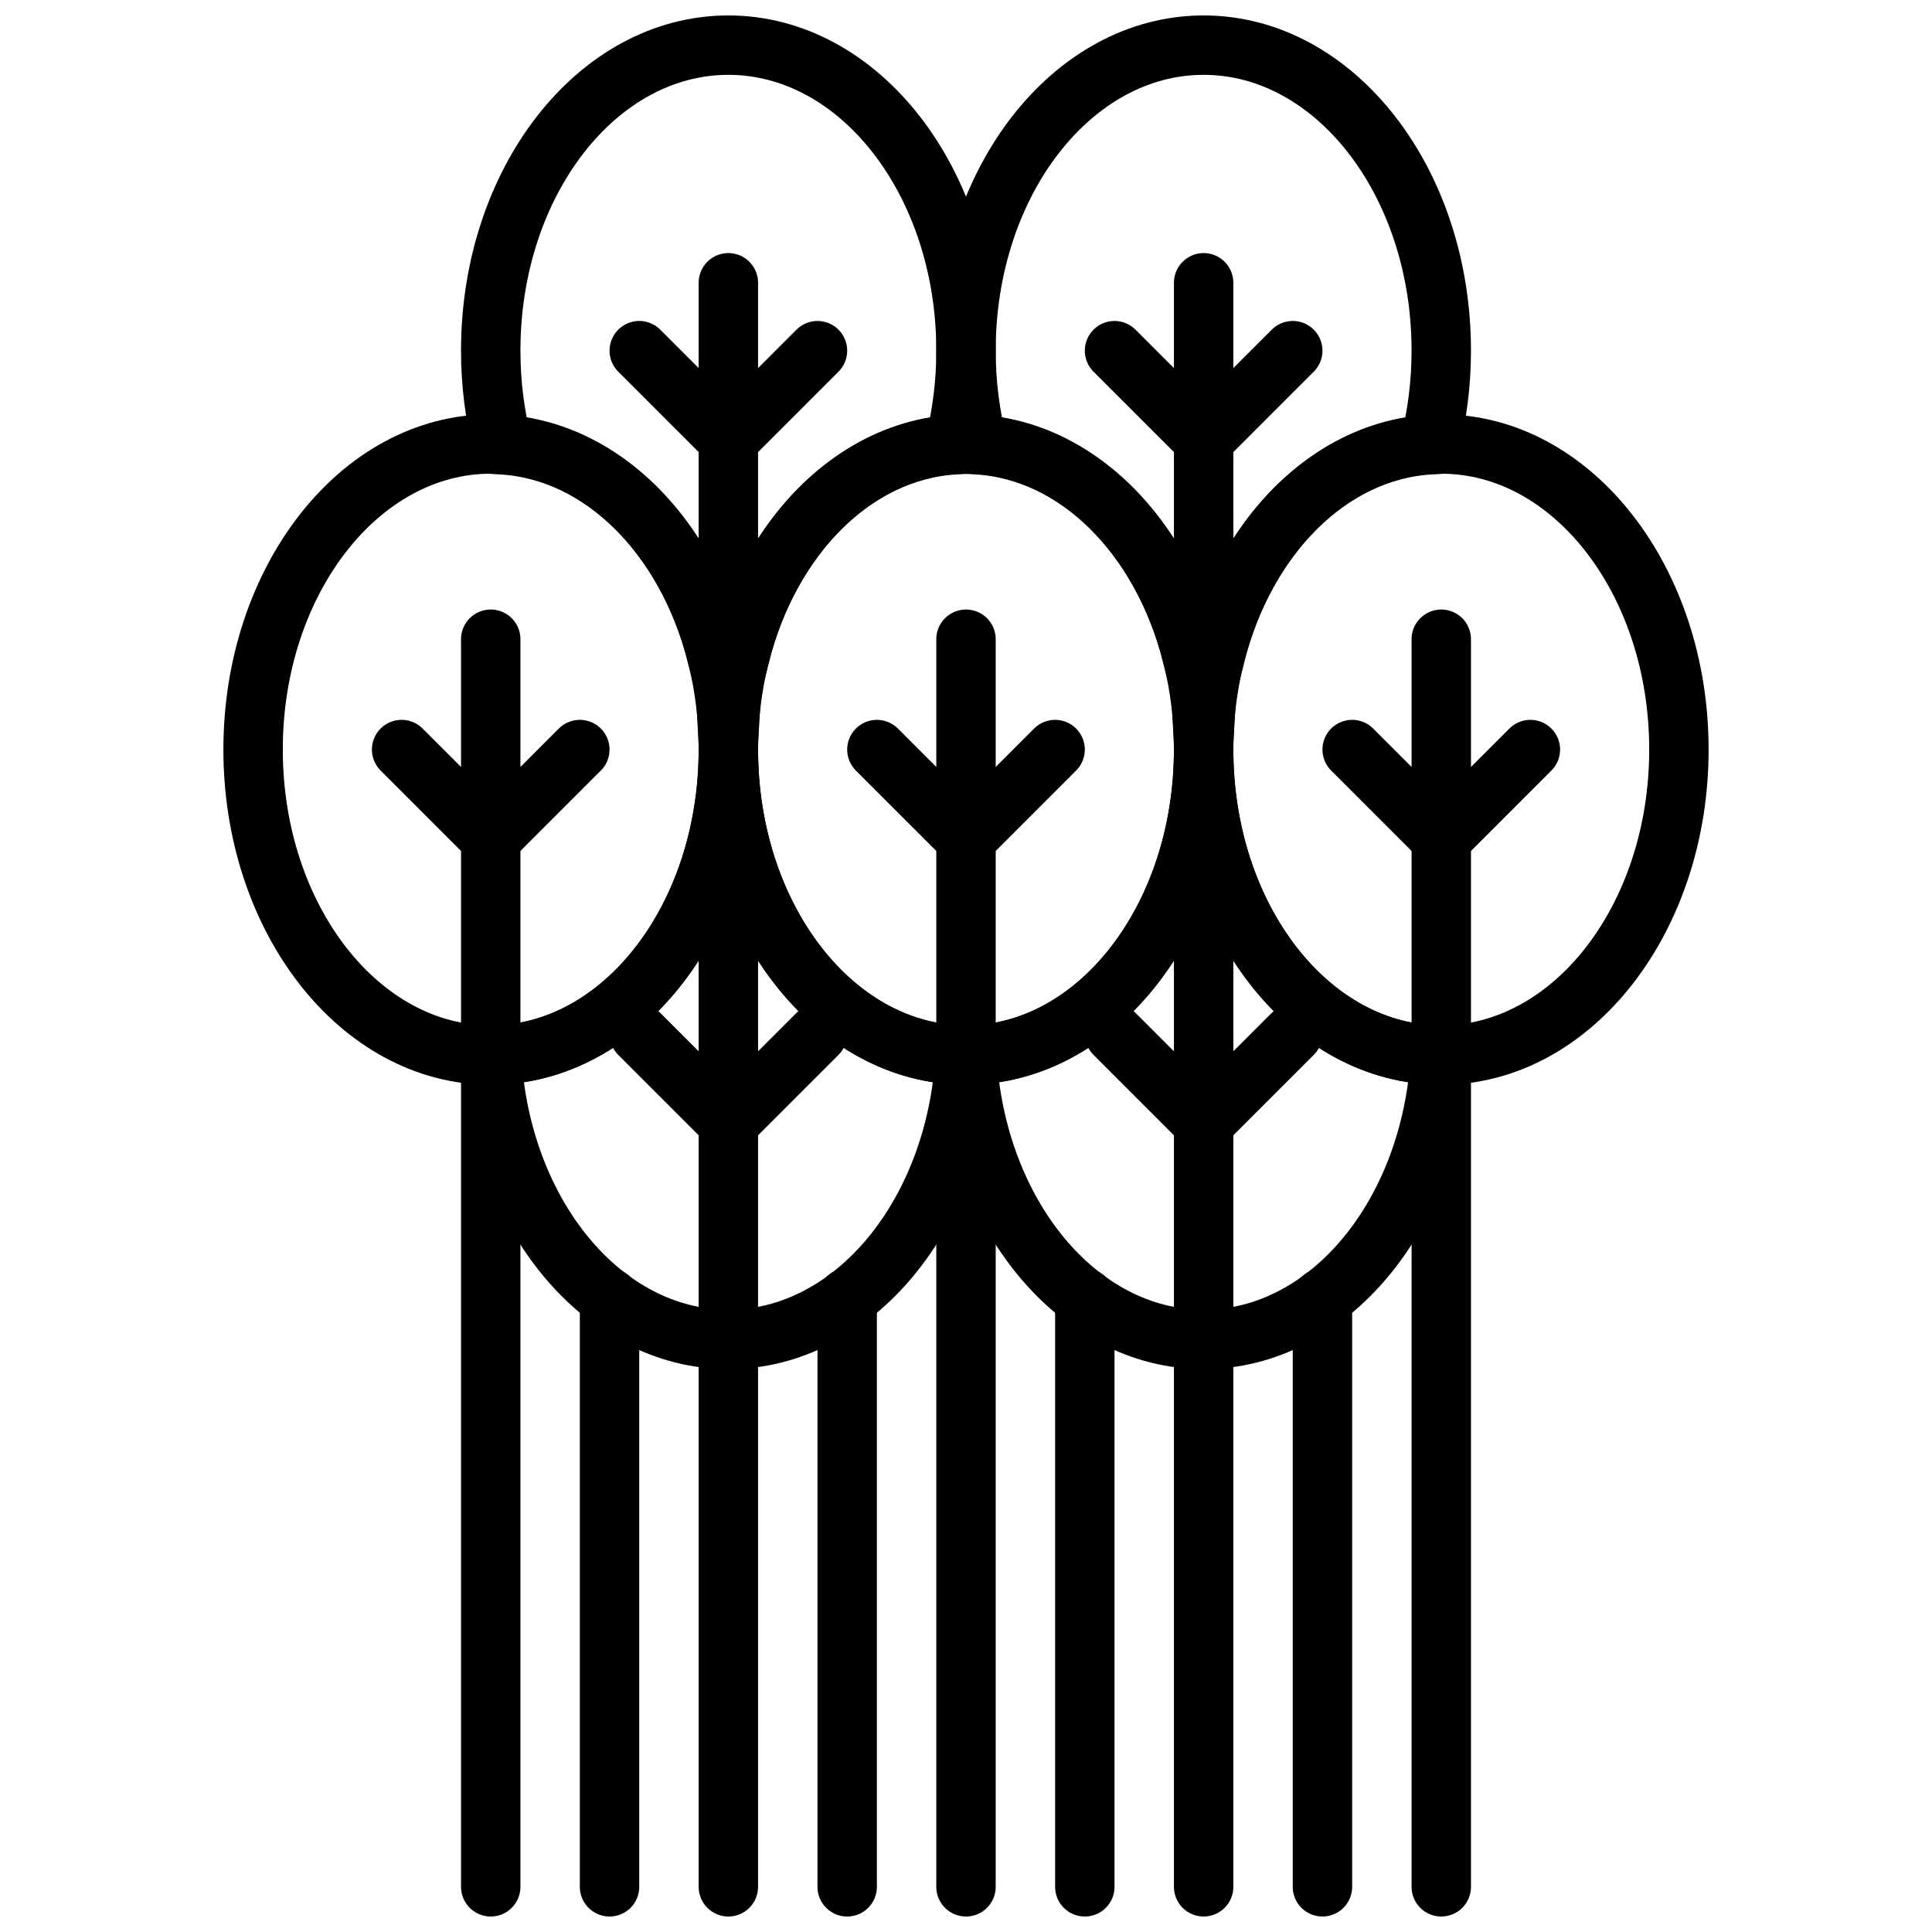
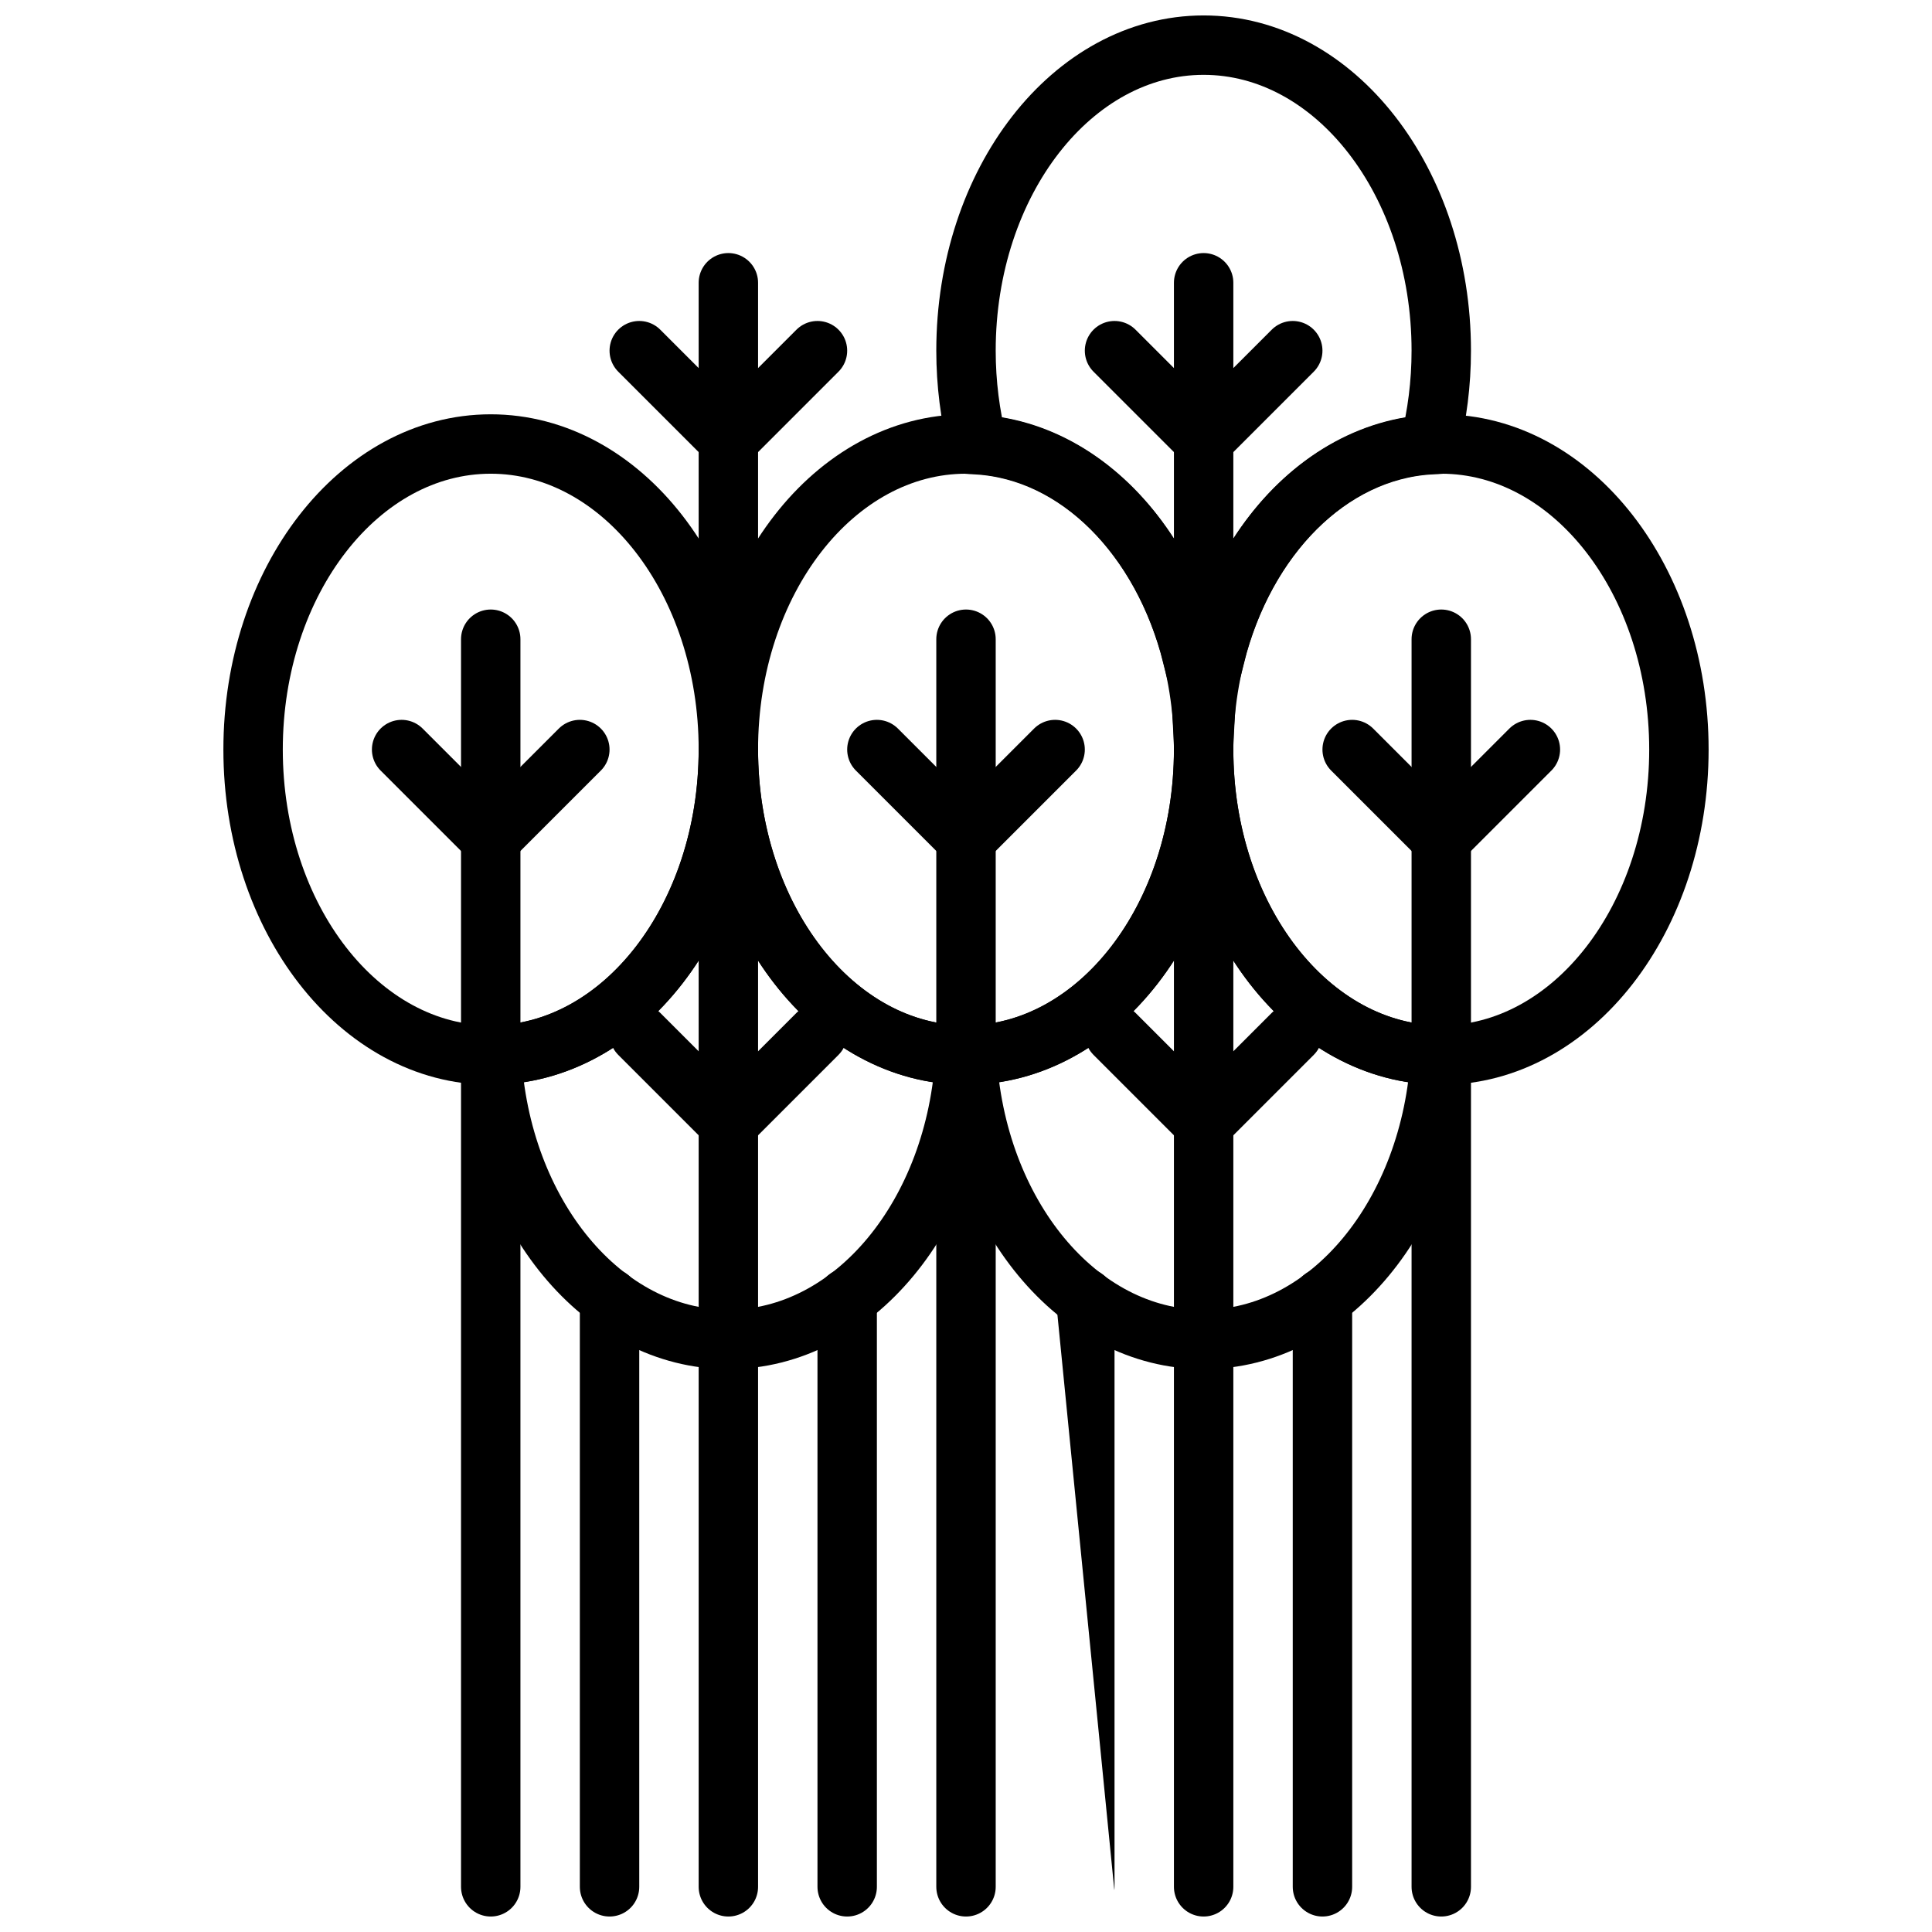
<svg xmlns="http://www.w3.org/2000/svg" width="800px" height="800px" version="1.1" viewBox="144 144 512 512">
  <defs>
    <clipPath id="y">
      <path d="m148.09 148.09h503.81v498.91h-503.81z" />
    </clipPath>
    <clipPath id="n">
      <path d="m392 305h16v346.9h-16z" />
    </clipPath>
    <clipPath id="g">
      <path d="m153 148.09h494v440.91h-494z" />
    </clipPath>
    <clipPath id="f">
      <path d="m240 148.09h411.9v498.91h-411.9z" />
    </clipPath>
    <clipPath id="e">
      <path d="m518 305h16v346.9h-16z" />
    </clipPath>
    <clipPath id="d">
      <path d="m279 148.09h372.9v440.91h-372.9z" />
    </clipPath>
    <clipPath id="c">
      <path d="m148.09 148.09h411.91v498.91h-411.91z" />
    </clipPath>
    <clipPath id="b">
      <path d="m266 305h16v346.9h-16z" />
    </clipPath>
    <clipPath id="a">
      <path d="m148.09 148.09h372.91v440.91h-372.91z" />
    </clipPath>
    <clipPath id="x">
      <path d="m216 195h435.9v456.9h-435.9z" />
    </clipPath>
    <clipPath id="w">
      <path d="m148.09 195h435.91v456.9h-435.91z" />
    </clipPath>
    <clipPath id="v">
      <path d="m455 211h16v440.9h-16z" />
    </clipPath>
    <clipPath id="u">
      <path d="m216 148.09h435.9v335.91h-435.9z" />
    </clipPath>
    <clipPath id="t">
      <path d="m329 211h16v440.9h-16z" />
    </clipPath>
    <clipPath id="s">
      <path d="m148.09 148.09h435.91v335.91h-435.91z" />
    </clipPath>
    <clipPath id="r">
      <path d="m177 148.09h474.9v392.91h-474.9z" />
    </clipPath>
    <clipPath id="q">
-       <path d="m148.09 148.09h474.91v392.91h-474.91z" />
-     </clipPath>
+       </clipPath>
    <clipPath id="p">
      <path d="m177 148.09h474.9v503.81h-474.9z" />
    </clipPath>
    <clipPath id="o">
      <path d="m240 148.09h411.9v417.91h-411.9z" />
    </clipPath>
    <clipPath id="m">
      <path d="m148.09 148.09h474.91v503.81h-474.91z" />
    </clipPath>
    <clipPath id="l">
      <path d="m148.09 148.09h411.91v417.91h-411.91z" />
    </clipPath>
    <clipPath id="k">
      <path d="m360 480h17v171.9h-17z" />
    </clipPath>
    <clipPath id="j">
      <path d="m297 480h17v171.9h-17z" />
    </clipPath>
    <clipPath id="i">
      <path d="m486 480h17v171.9h-17z" />
    </clipPath>
    <clipPath id="h">
-       <path d="m423 480h17v171.9h-17z" />
+       <path d="m423 480h17v171.9z" />
    </clipPath>
  </defs>
  <g>
    <g clip-path="url(#y)">
      <path transform="matrix(7.872 0 0 7.872 203.2 148.09)" d="m33 24.714c0 5.681-3.582 10.286-8 10.286-4.418 0-8-4.605-8-10.286 0-5.681 3.582-10.286 8-10.286 4.418 0 8 4.605 8 10.286" fill="none" stroke="#000000" stroke-linecap="round" stroke-miterlimit="10" stroke-width="2" />
    </g>
    <g clip-path="url(#n)">
      <path transform="matrix(7.872 0 0 7.872 203.2 148.09)" d="m25 21v42" fill="none" stroke="#000000" stroke-linecap="round" stroke-miterlimit="10" stroke-width="2" />
    </g>
    <g clip-path="url(#g)">
      <path transform="matrix(7.872 0 0 7.872 203.2 148.09)" d="m22 24.714 3 3 3-3" fill="none" stroke="#000000" stroke-linecap="round" stroke-miterlimit="10" stroke-width="2" />
    </g>
    <g clip-path="url(#f)">
      <path transform="matrix(7.872 0 0 7.872 203.2 148.09)" d="m49 24.714c0 5.681-3.582 10.286-8 10.286-4.418 0-8-4.605-8-10.286 0-5.681 3.582-10.286 8-10.286 4.418 0 8 4.605 8 10.286" fill="none" stroke="#000000" stroke-linecap="round" stroke-miterlimit="10" stroke-width="2" />
    </g>
    <g clip-path="url(#e)">
      <path transform="matrix(7.872 0 0 7.872 203.2 148.09)" d="m41 21v42" fill="none" stroke="#000000" stroke-linecap="round" stroke-miterlimit="10" stroke-width="2" />
    </g>
    <g clip-path="url(#d)">
      <path transform="matrix(7.872 0 0 7.872 203.2 148.09)" d="m38 24.714 3 3 3-3" fill="none" stroke="#000000" stroke-linecap="round" stroke-miterlimit="10" stroke-width="2" />
    </g>
    <g clip-path="url(#c)">
      <path transform="matrix(7.872 0 0 7.872 203.2 148.09)" d="m17 24.714c0 5.681-3.582 10.286-8 10.286-4.418 0-8-4.605-8-10.286 0-5.681 3.582-10.286 8-10.286 4.418 0 8 4.605 8 10.286" fill="none" stroke="#000000" stroke-linecap="round" stroke-miterlimit="10" stroke-width="2" />
    </g>
    <g clip-path="url(#b)">
      <path transform="matrix(7.872 0 0 7.872 203.2 148.09)" d="m9 21v42" fill="none" stroke="#000000" stroke-linecap="round" stroke-miterlimit="10" stroke-width="2" />
    </g>
    <g clip-path="url(#a)">
      <path transform="matrix(7.872 0 0 7.872 203.2 148.09)" d="m6 24.714 3 3 3-3" fill="none" stroke="#000000" stroke-linecap="round" stroke-miterlimit="10" stroke-width="2" />
    </g>
    <g clip-path="url(#x)">
      <path transform="matrix(7.872 0 0 7.872 203.2 148.09)" d="m30 34.286 3 3 3-3" fill="none" stroke="#000000" stroke-linecap="round" stroke-miterlimit="10" stroke-width="2" />
    </g>
    <g clip-path="url(#w)">
      <path transform="matrix(7.872 0 0 7.872 203.2 148.09)" d="m14 34.286 3 3 3-3" fill="none" stroke="#000000" stroke-linecap="round" stroke-miterlimit="10" stroke-width="2" />
    </g>
    <g clip-path="url(#v)">
      <path transform="matrix(7.872 0 0 7.872 203.2 148.09)" d="m33 9v54" fill="none" stroke="#000000" stroke-linecap="round" stroke-miterlimit="10" stroke-width="2" />
    </g>
    <g clip-path="url(#u)">
      <path transform="matrix(7.872 0 0 7.872 203.2 148.09)" d="m30 11.286 3 3 3-3" fill="none" stroke="#000000" stroke-linecap="round" stroke-miterlimit="10" stroke-width="2" />
    </g>
    <g clip-path="url(#t)">
      <path transform="matrix(7.872 0 0 7.872 203.2 148.09)" d="m17 9v54" fill="none" stroke="#000000" stroke-linecap="round" stroke-miterlimit="10" stroke-width="2" />
    </g>
    <g clip-path="url(#s)">
      <path transform="matrix(7.872 0 0 7.872 203.2 148.09)" d="m14 11.286 3 3 3-3" fill="none" stroke="#000000" stroke-linecap="round" stroke-miterlimit="10" stroke-width="2" />
    </g>
    <g clip-path="url(#r)">
      <path transform="matrix(7.872 0 0 7.872 203.2 148.09)" d="m32.609 21.546c0.13 0.008 0.259 0.025 0.391 0.025 0.132 0 0.26-0.017 0.391-0.025 1.001-3.976 3.833-6.881 7.218-7.092 0.252-0.999 0.391-2.062 0.391-3.168 0-5.681-3.582-10.286-8-10.286-4.418 0-8 4.605-8 10.286 0 1.106 0.139 2.17 0.391 3.168 3.385 0.211 6.217 3.116 7.218 7.092zm0 0" fill="none" stroke="#000000" stroke-linecap="round" stroke-miterlimit="10" stroke-width="2" />
    </g>
    <g clip-path="url(#q)">
      <path transform="matrix(7.872 0 0 7.872 203.2 148.09)" d="m16.609 21.546c0.13 0.008 0.259 0.025 0.391 0.025 0.132 0 0.26-0.017 0.391-0.025 1.001-3.976 3.833-6.881 7.218-7.092 0.252-0.999 0.391-2.062 0.391-3.168 0-5.681-3.582-10.286-8-10.286-4.418 0-8 4.605-8 10.286 0 1.106 0.139 2.17 0.391 3.168 3.385 0.211 6.217 3.116 7.218 7.092zm0 0" fill="none" stroke="#000000" stroke-linecap="round" stroke-miterlimit="10" stroke-width="2" />
    </g>
    <g clip-path="url(#p)">
      <path transform="matrix(7.872 0 0 7.872 203.2 148.09)" d="m33 24.714c0 5.668-3.567 10.264-7.972 10.284 0.286 5.347 3.741 9.573 7.972 9.573 4.231 0 7.686-4.226 7.972-9.573-4.405-0.019-7.972-4.615-7.972-10.284zm0 0" fill="none" stroke="#000000" stroke-linecap="round" stroke-miterlimit="10" stroke-width="2" />
    </g>
    <g clip-path="url(#o)">
      <path transform="matrix(7.872 0 0 7.872 203.2 148.09)" d="m33 24c-0.01 0-0.019 0.002-0.028 0.002 0.012 0.236 0.028 0.472 0.028 0.712 0-0.241 0.015-0.476 0.028-0.713-0.009 9.93e-4 -0.018-9.92e-4 -0.028-9.92e-4zm0 0" fill="none" stroke="#000000" stroke-linecap="round" stroke-miterlimit="10" stroke-width="2" />
    </g>
    <g clip-path="url(#m)">
      <path transform="matrix(7.872 0 0 7.872 203.2 148.09)" d="m17 24.714c0 5.668-3.567 10.264-7.972 10.284 0.286 5.347 3.741 9.573 7.972 9.573 4.231 0 7.686-4.226 7.972-9.573-4.405-0.019-7.972-4.615-7.972-10.284zm0 0" fill="none" stroke="#000000" stroke-linecap="round" stroke-miterlimit="10" stroke-width="2" />
    </g>
    <g clip-path="url(#l)">
-       <path transform="matrix(7.872 0 0 7.872 203.2 148.09)" d="m17 24c-0.01 0-0.019 0.002-0.028 0.002 0.012 0.236 0.028 0.472 0.028 0.712 0-0.241 0.015-0.476 0.028-0.713-0.009 9.93e-4 -0.018-9.92e-4 -0.028-9.92e-4zm0 0" fill="none" stroke="#000000" stroke-linecap="round" stroke-miterlimit="10" stroke-width="2" />
-     </g>
+       </g>
    <g clip-path="url(#k)">
      <path transform="matrix(7.872 0 0 7.872 203.2 148.09)" d="m21 63v-19.82" fill="none" stroke="#000000" stroke-linecap="round" stroke-miterlimit="10" stroke-width="2" />
    </g>
    <g clip-path="url(#j)">
      <path transform="matrix(7.872 0 0 7.872 203.2 148.09)" d="m13 43.18v19.82" fill="none" stroke="#000000" stroke-linecap="round" stroke-miterlimit="10" stroke-width="2" />
    </g>
    <g clip-path="url(#i)">
      <path transform="matrix(7.872 0 0 7.872 203.2 148.09)" d="m37 63v-19.82" fill="none" stroke="#000000" stroke-linecap="round" stroke-miterlimit="10" stroke-width="2" />
    </g>
    <g clip-path="url(#h)">
      <path transform="matrix(7.872 0 0 7.872 203.2 148.09)" d="m29 43.18v19.82" fill="none" stroke="#000000" stroke-linecap="round" stroke-miterlimit="10" stroke-width="2" />
    </g>
  </g>
</svg>